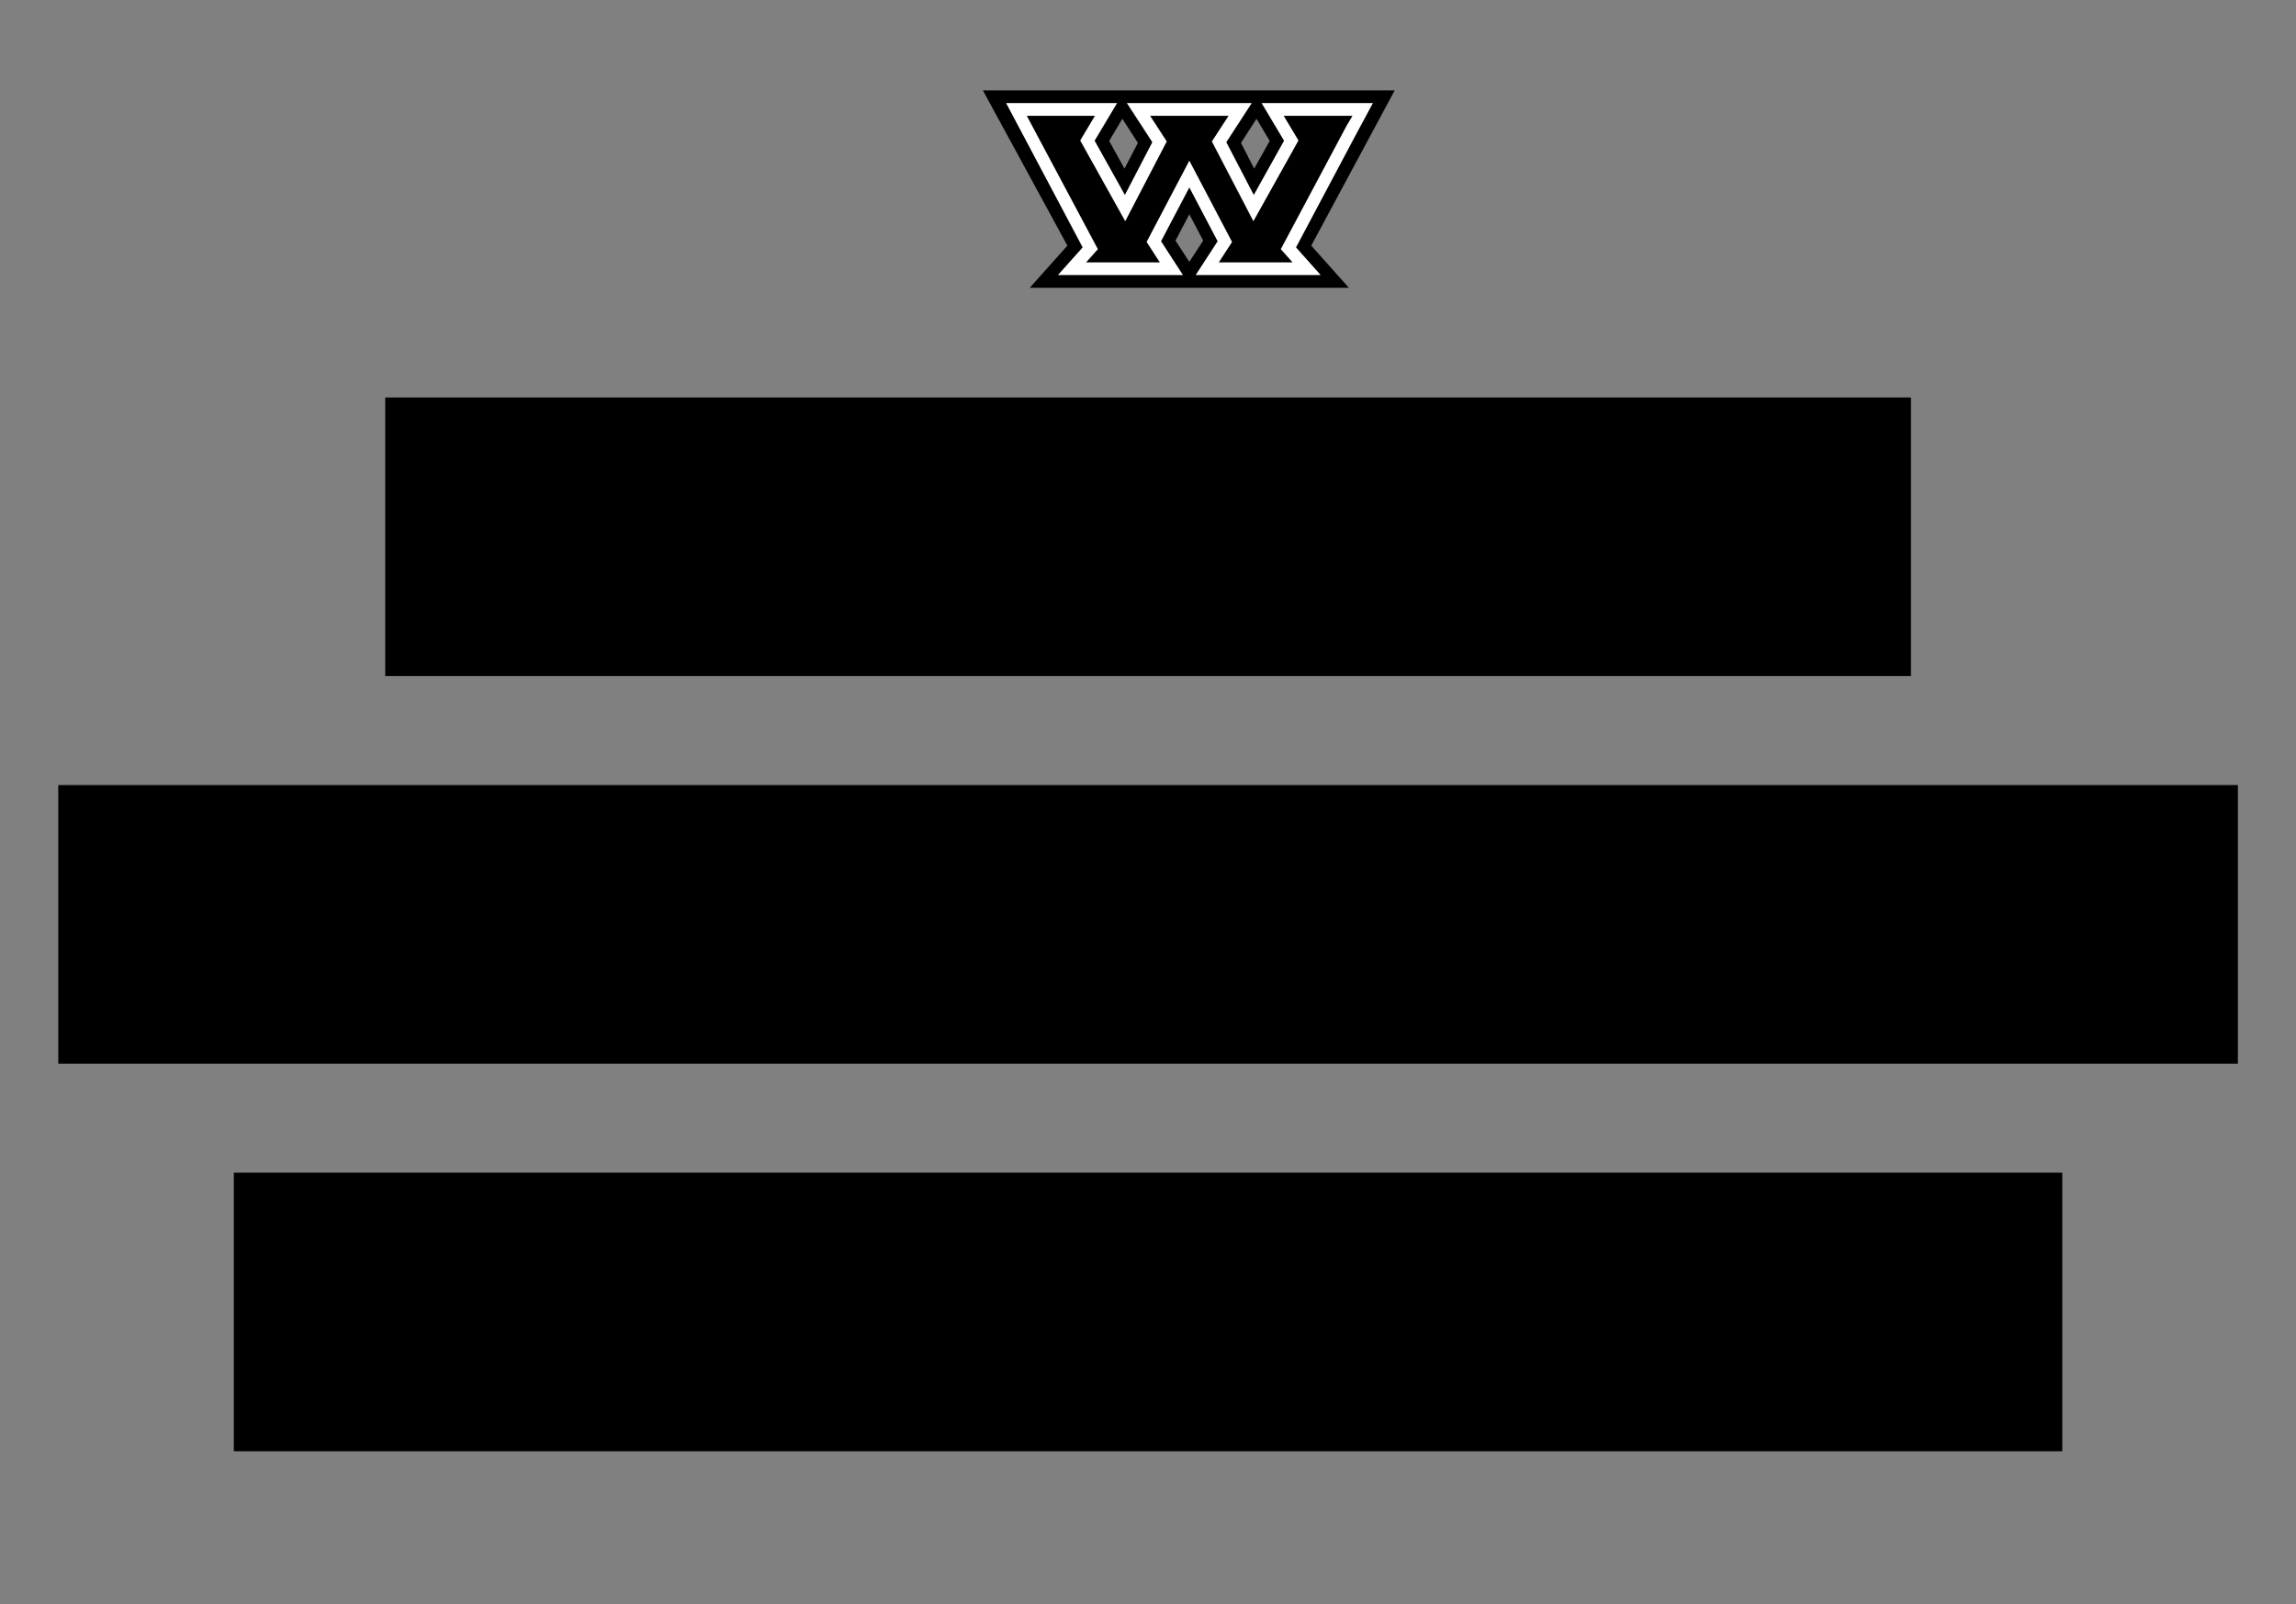
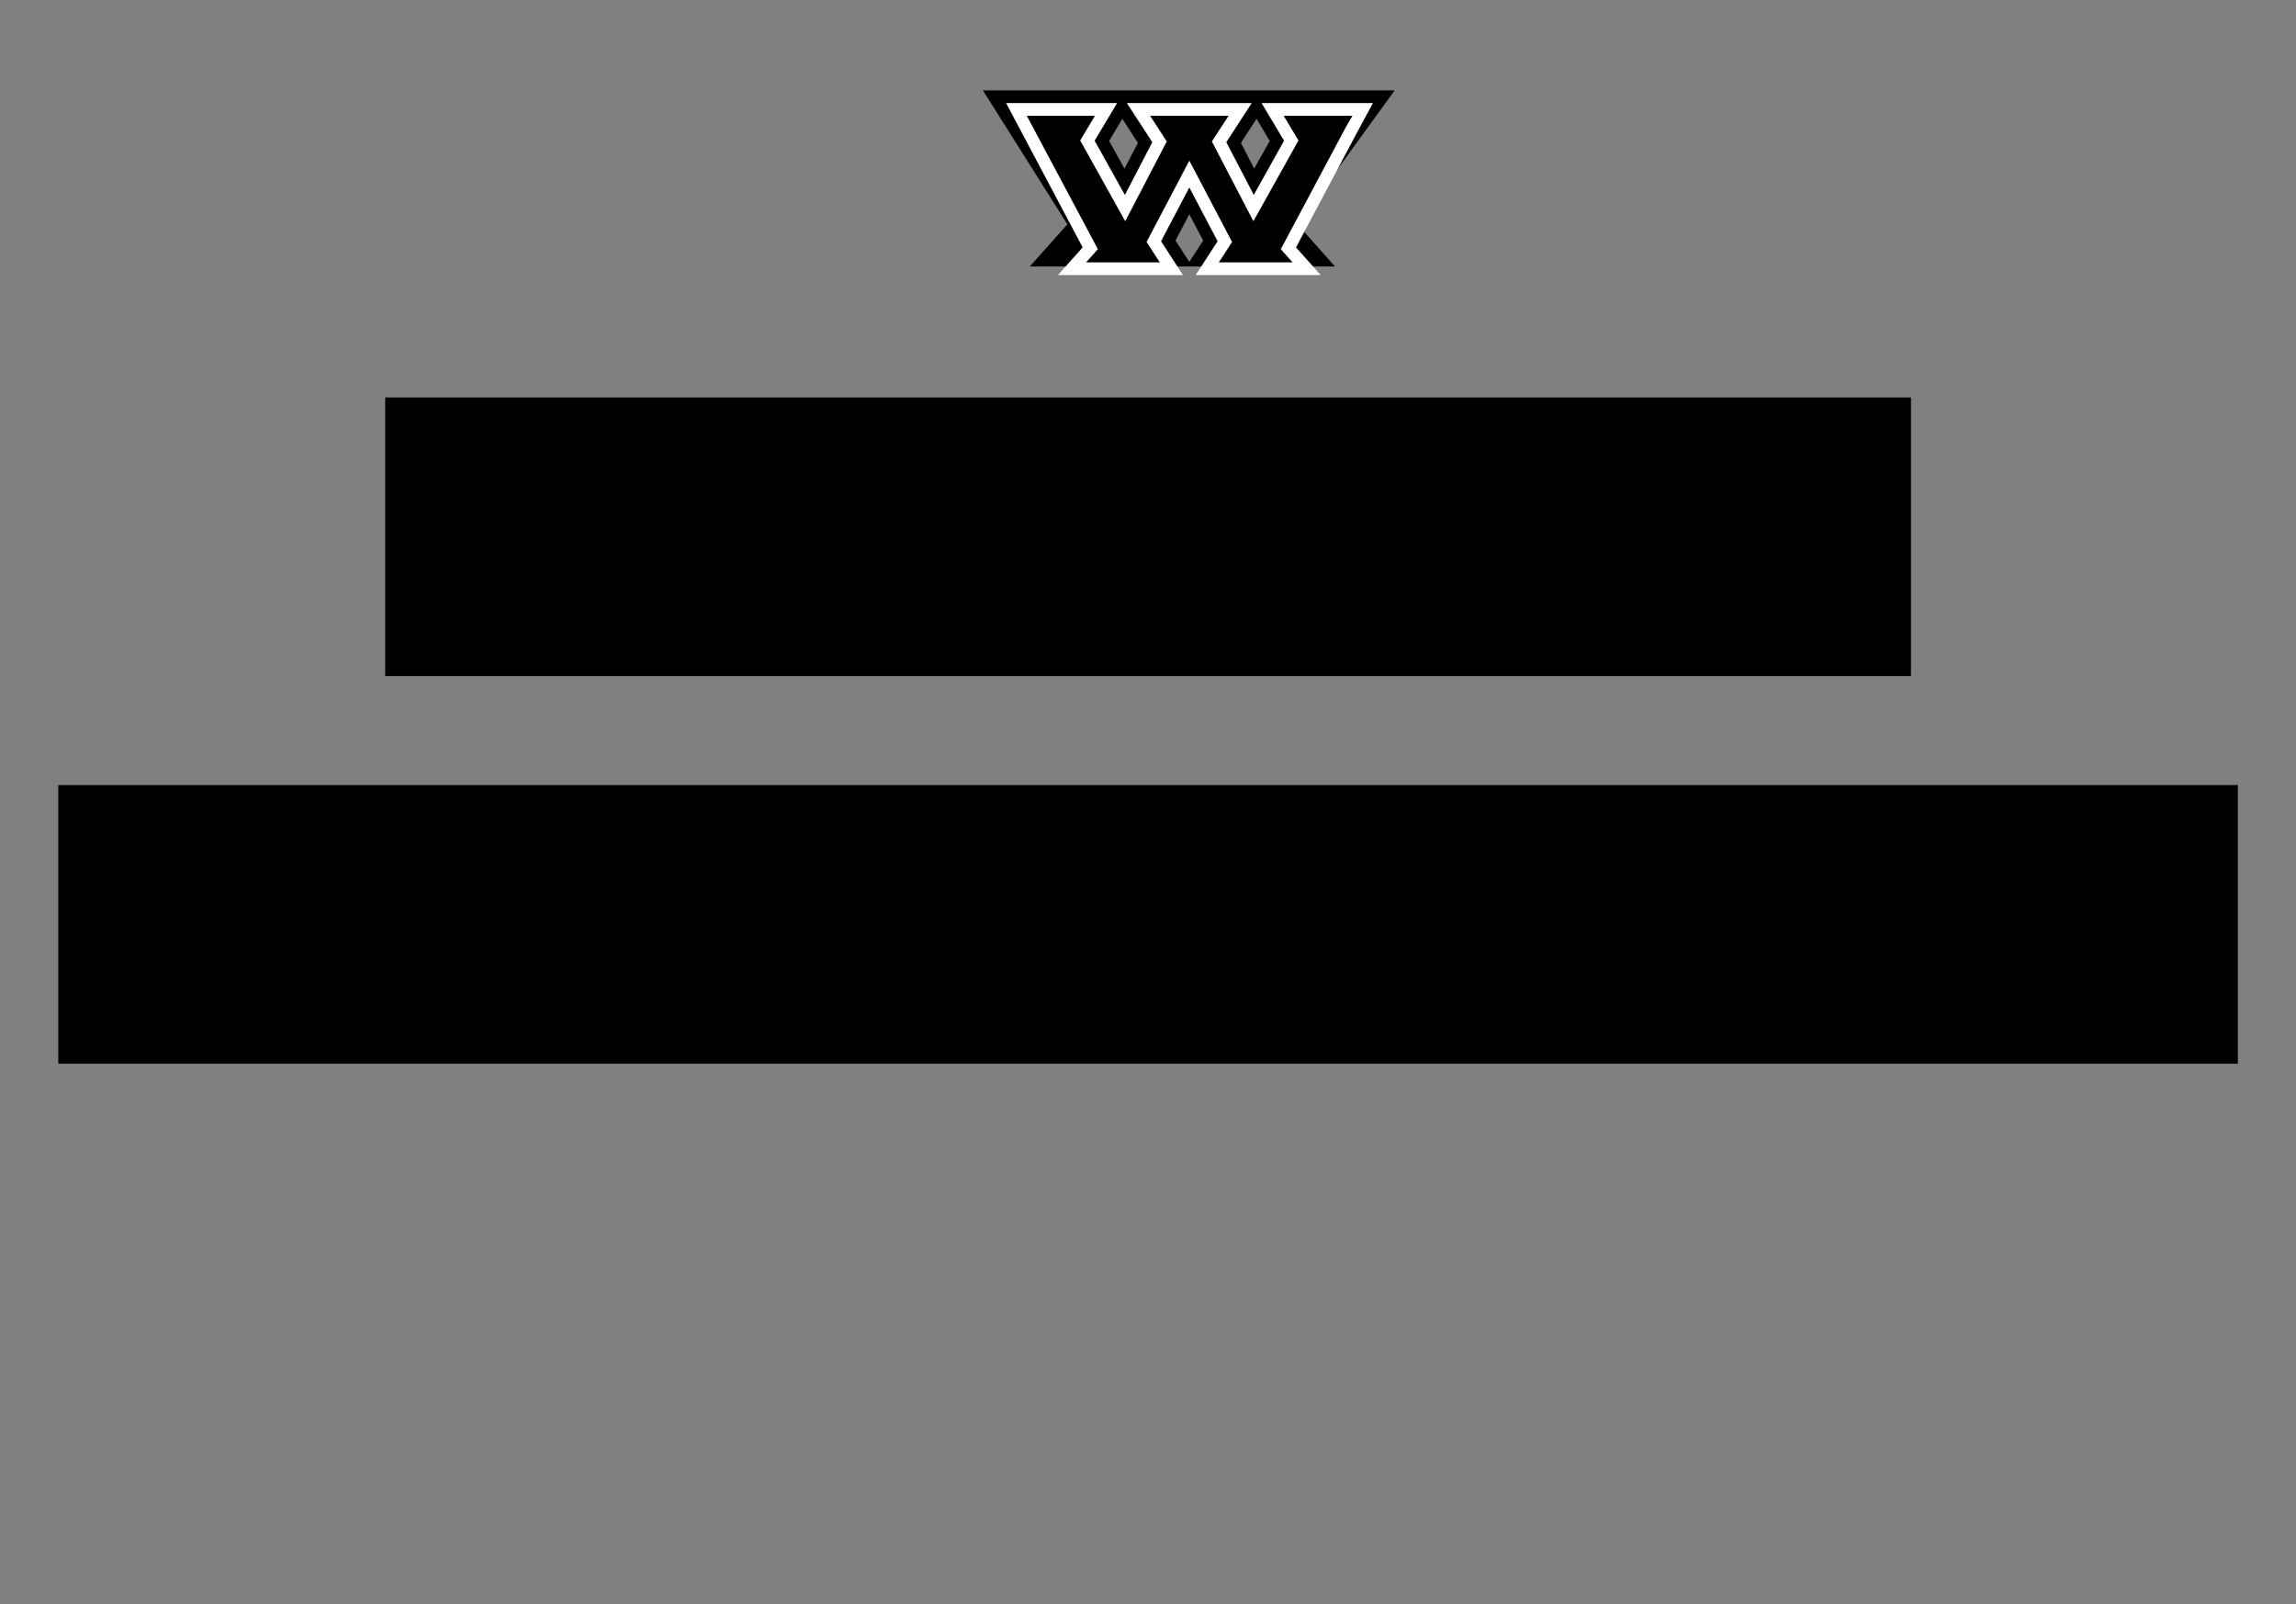
<svg xmlns="http://www.w3.org/2000/svg" id="Layer_1" data-name="Layer 1" viewBox="0 0 591 412.82">
  <rect x="0" y="0" width="591" height="412.82" fill="#808080" stroke="none" />
  <defs>
    <style>.cls-1{fill:#fff;}</style>
  </defs>
  <title>Morcos KeyArtboard 49</title>
-   <path d="M322.83,43.39l4-7.13-3.4-5.69-4,6.2Zm-33.38,0,3.45-6.62-4-6.2-3.4,5.69Zm16.69,24,3.56-5.48-3.56-6.77-3.56,6.77Zm31.38-4.18,9.68,10.84H265.07l9.68-10.84L253,23.26H359" />
+   <path d="M322.83,43.39l4-7.13-3.4-5.69-4,6.2Zm-33.38,0,3.45-6.62-4-6.2-3.4,5.69Zm16.69,24,3.56-5.48-3.56-6.77-3.56,6.77m31.38-4.18,9.68,10.84H265.07l9.68-10.84L253,23.26H359" />
  <polygon class="cls-1" points="278.68 63.66 272.32 70.78 304.5 70.78 298.86 62.08 306.14 48.24 313.42 62.08 307.77 70.78 339.95 70.78 333.6 63.66 349.06 34.57 353.39 26.53 324.74 26.53 330.52 36.21 322.73 50.16 315.66 36.59 322.2 26.53 290.07 26.53 296.61 36.59 289.55 50.16 281.76 36.21 287.54 26.53 258.98 26.53 278.68 63.66" />
  <polygon points="313.73 67.51 317.14 62.26 306.14 41.34 295.14 62.26 298.54 67.51 279.57 67.51 282.6 64.12 265.68 32.39 264.3 29.8 281.84 29.8 278.05 36.15 289.64 56.92 300.33 36.4 296.04 29.8 316.24 29.8 311.94 36.4 322.63 56.92 334.23 36.15 330.43 29.8 348.14 29.8 346.6 32.39 329.68 64.12 332.71 67.51 313.73 67.51" />
  <rect x="99.16" y="102.28" width="392.73" height="71.69" />
-   <rect x="60.19" y="301.76" width="470.65" height="71.69" />
  <rect x="15" y="202.02" width="561.04" height="71.69" />
</svg>